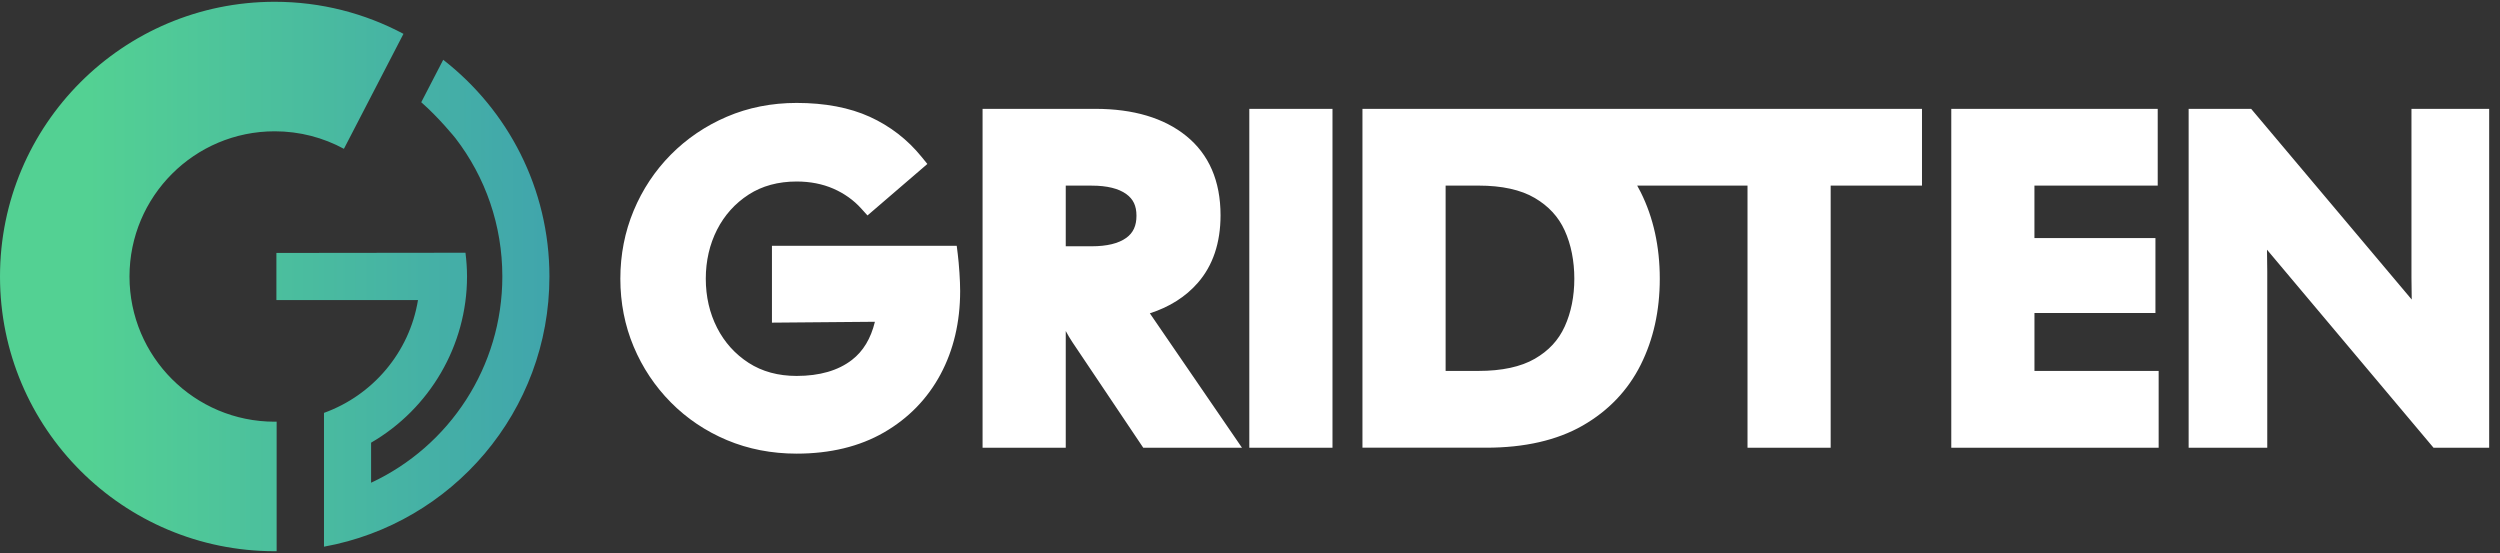
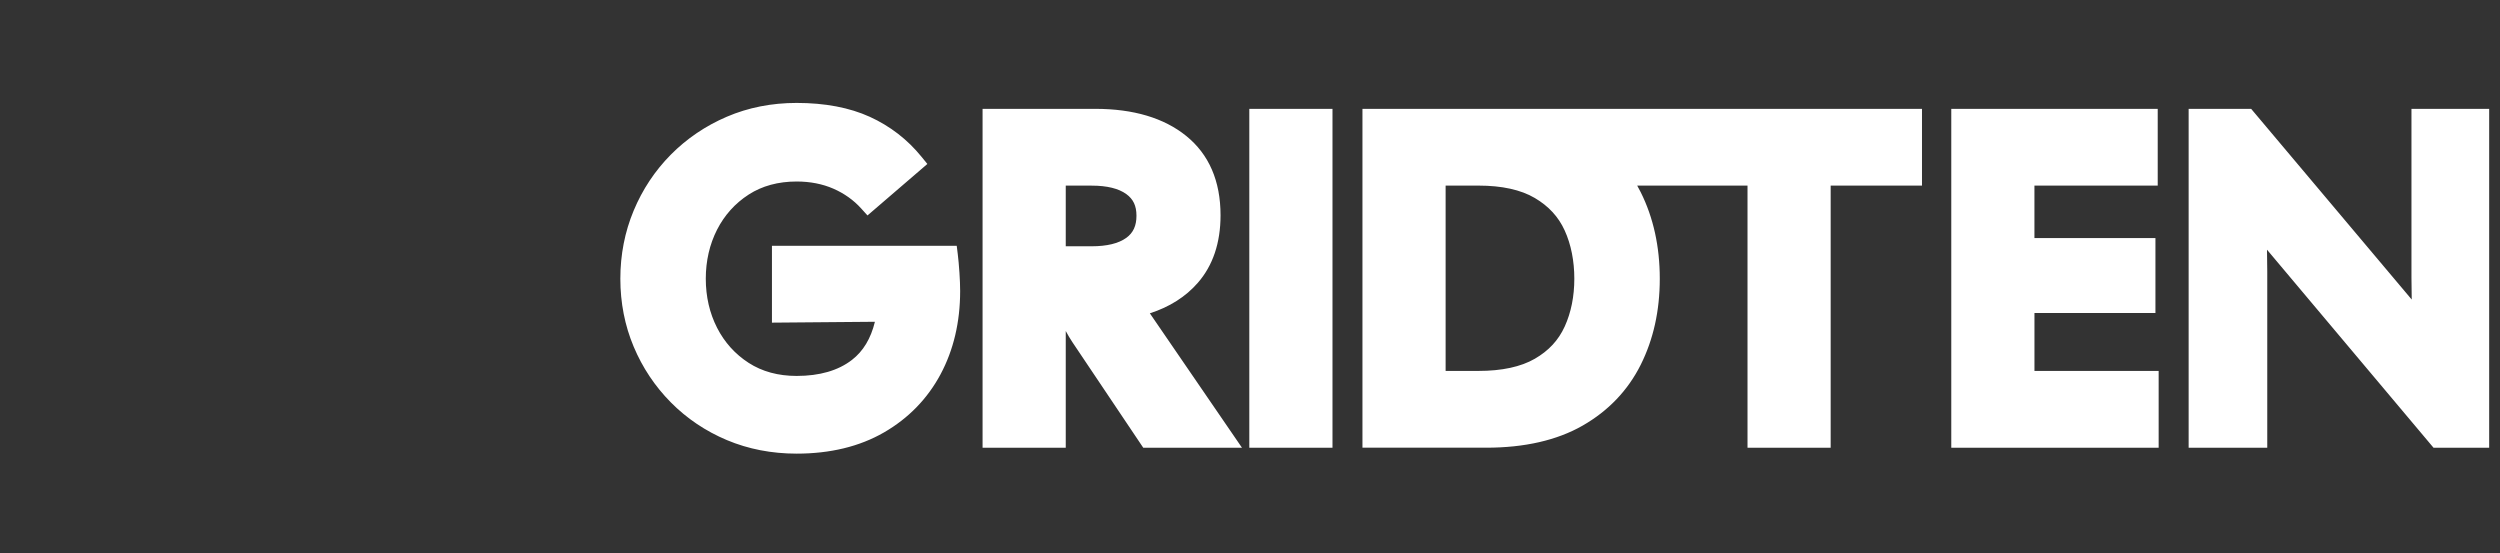
<svg xmlns="http://www.w3.org/2000/svg" width="217" height="48" viewBox="0 0 217 48" fill="none">
  <rect x="0" y="0" width="217" height="48" fill="#333333" stroke="none" />
-   <path d="M24.014 47.841C23.957 47.841 23.901 47.845 23.845 47.845C10.676 47.845 0 37.17 0 24.001C0 10.831 10.676 0.155 23.845 0.155C27.884 0.155 31.687 1.164 35.021 2.937L29.852 12.918C28.065 11.948 26.019 11.397 23.843 11.397C16.883 11.397 11.24 17.041 11.24 24.001C11.24 30.961 16.883 36.604 23.843 36.604C23.901 36.604 23.957 36.597 24.012 36.597V47.843L24.014 47.841ZM38.472 5.188L36.564 8.875C38.098 10.211 39.521 11.979 39.521 11.979C42.153 15.389 43.603 19.578 43.603 23.999C43.603 31.828 39.028 38.726 32.211 41.901V38.424C37.288 35.478 40.538 29.994 40.538 23.999C40.538 23.304 40.487 22.616 40.403 21.937L23.991 21.956V26.044H36.282C35.539 30.591 32.355 34.309 28.123 35.838V47.452C39.249 45.436 47.69 35.709 47.69 24.001C47.69 16.349 44.076 9.551 38.472 5.19V5.188Z" fill="url(#paint0_linear_54_271)" />
  <path d="M83.279 23.644C83.319 24.254 83.341 24.799 83.341 25.265C83.341 27.954 82.767 30.388 81.636 32.496C80.497 34.62 78.843 36.318 76.719 37.541C74.605 38.76 72.058 39.376 69.148 39.376C66.986 39.376 64.949 38.981 63.097 38.202C61.247 37.424 59.61 36.322 58.23 34.928C56.851 33.536 55.765 31.907 55.001 30.086C54.234 28.263 53.846 26.279 53.846 24.194C53.846 22.109 54.234 20.122 55.001 18.285C55.765 16.45 56.851 14.814 58.23 13.422C59.608 12.03 61.245 10.922 63.091 10.131C64.943 9.336 66.982 8.934 69.147 8.934C71.607 8.934 73.744 9.34 75.498 10.139C77.26 10.942 78.77 12.109 79.983 13.603L80.495 14.232L75.298 18.701L74.751 18.096C74.095 17.369 73.282 16.791 72.341 16.379C71.394 15.965 70.319 15.755 69.148 15.755C67.55 15.755 66.149 16.137 64.984 16.889C63.807 17.65 62.885 18.676 62.242 19.935C61.593 21.212 61.262 22.644 61.262 24.192C61.262 25.74 61.591 27.175 62.242 28.451C62.885 29.712 63.807 30.737 64.984 31.497C66.149 32.25 67.549 32.631 69.148 32.631C71.143 32.631 72.757 32.163 73.948 31.241C74.927 30.485 75.583 29.395 75.943 27.93L67.005 28.006V21.335H83.044L83.135 22.067C83.188 22.508 83.239 23.035 83.277 23.64L83.279 23.644ZM99.806 27.194L107.803 38.862H99.233L93.079 29.693C92.885 29.402 92.694 29.081 92.507 28.73V38.862H85.287V9.448H95.08C98.378 9.448 101.029 10.237 102.956 11.793C104.938 13.393 105.943 15.711 105.943 18.686C105.943 21.075 105.28 23.047 103.973 24.547C102.916 25.76 101.516 26.647 99.806 27.196V27.194ZM92.507 21.377H94.764C96.083 21.377 97.092 21.131 97.762 20.646C98.364 20.209 98.645 19.598 98.645 18.726C98.645 17.854 98.364 17.284 97.762 16.845C97.092 16.36 96.083 16.113 94.764 16.113H92.507V21.379V21.377ZM108.44 38.862H115.66V9.448H108.44V38.862ZM166.829 9.448V16.111H158.902V38.862H151.684V16.111H142.109C142.215 16.3 142.317 16.491 142.415 16.685C143.513 18.88 144.069 21.406 144.069 24.192C144.069 26.978 143.513 29.466 142.415 31.661C141.301 33.889 139.602 35.668 137.367 36.946C135.149 38.215 132.336 38.86 129.005 38.86H118.261V9.448H166.829ZM128.331 16.111H125.48V32.196H128.331C130.366 32.196 132.012 31.84 133.224 31.139C134.427 30.444 135.276 29.529 135.815 28.345C136.37 27.127 136.651 25.729 136.651 24.192C136.651 22.656 136.37 21.22 135.813 20.001C135.272 18.815 134.423 17.894 133.218 17.184C132.007 16.471 130.362 16.11 128.331 16.11V16.111ZM176.589 27.169H187.092V20.663H176.589V16.111H187.29V9.448H169.371V38.862H187.371V32.198H176.591V27.171L176.589 27.169ZM209.315 9.446V24.113C209.315 24.745 209.323 25.378 209.338 26C209.28 25.931 209.223 25.864 209.165 25.796L195.4 9.448H189.974V38.862H196.798V23.561C196.798 22.937 196.79 22.305 196.775 21.674C196.833 21.743 196.89 21.811 196.948 21.878L211.229 38.862H216.06V9.448H209.315V9.446Z" fill="white" />
  <defs>
    <linearGradient id="paint0_linear_54_271" x1="0" y1="24.001" x2="47.688" y2="24.001" gradientUnits="userSpaceOnUse">
      <stop offset="0.16" stop-color="#53D193" />
      <stop offset="1" stop-color="#40A5AC" />
    </linearGradient>
  </defs>
</svg>